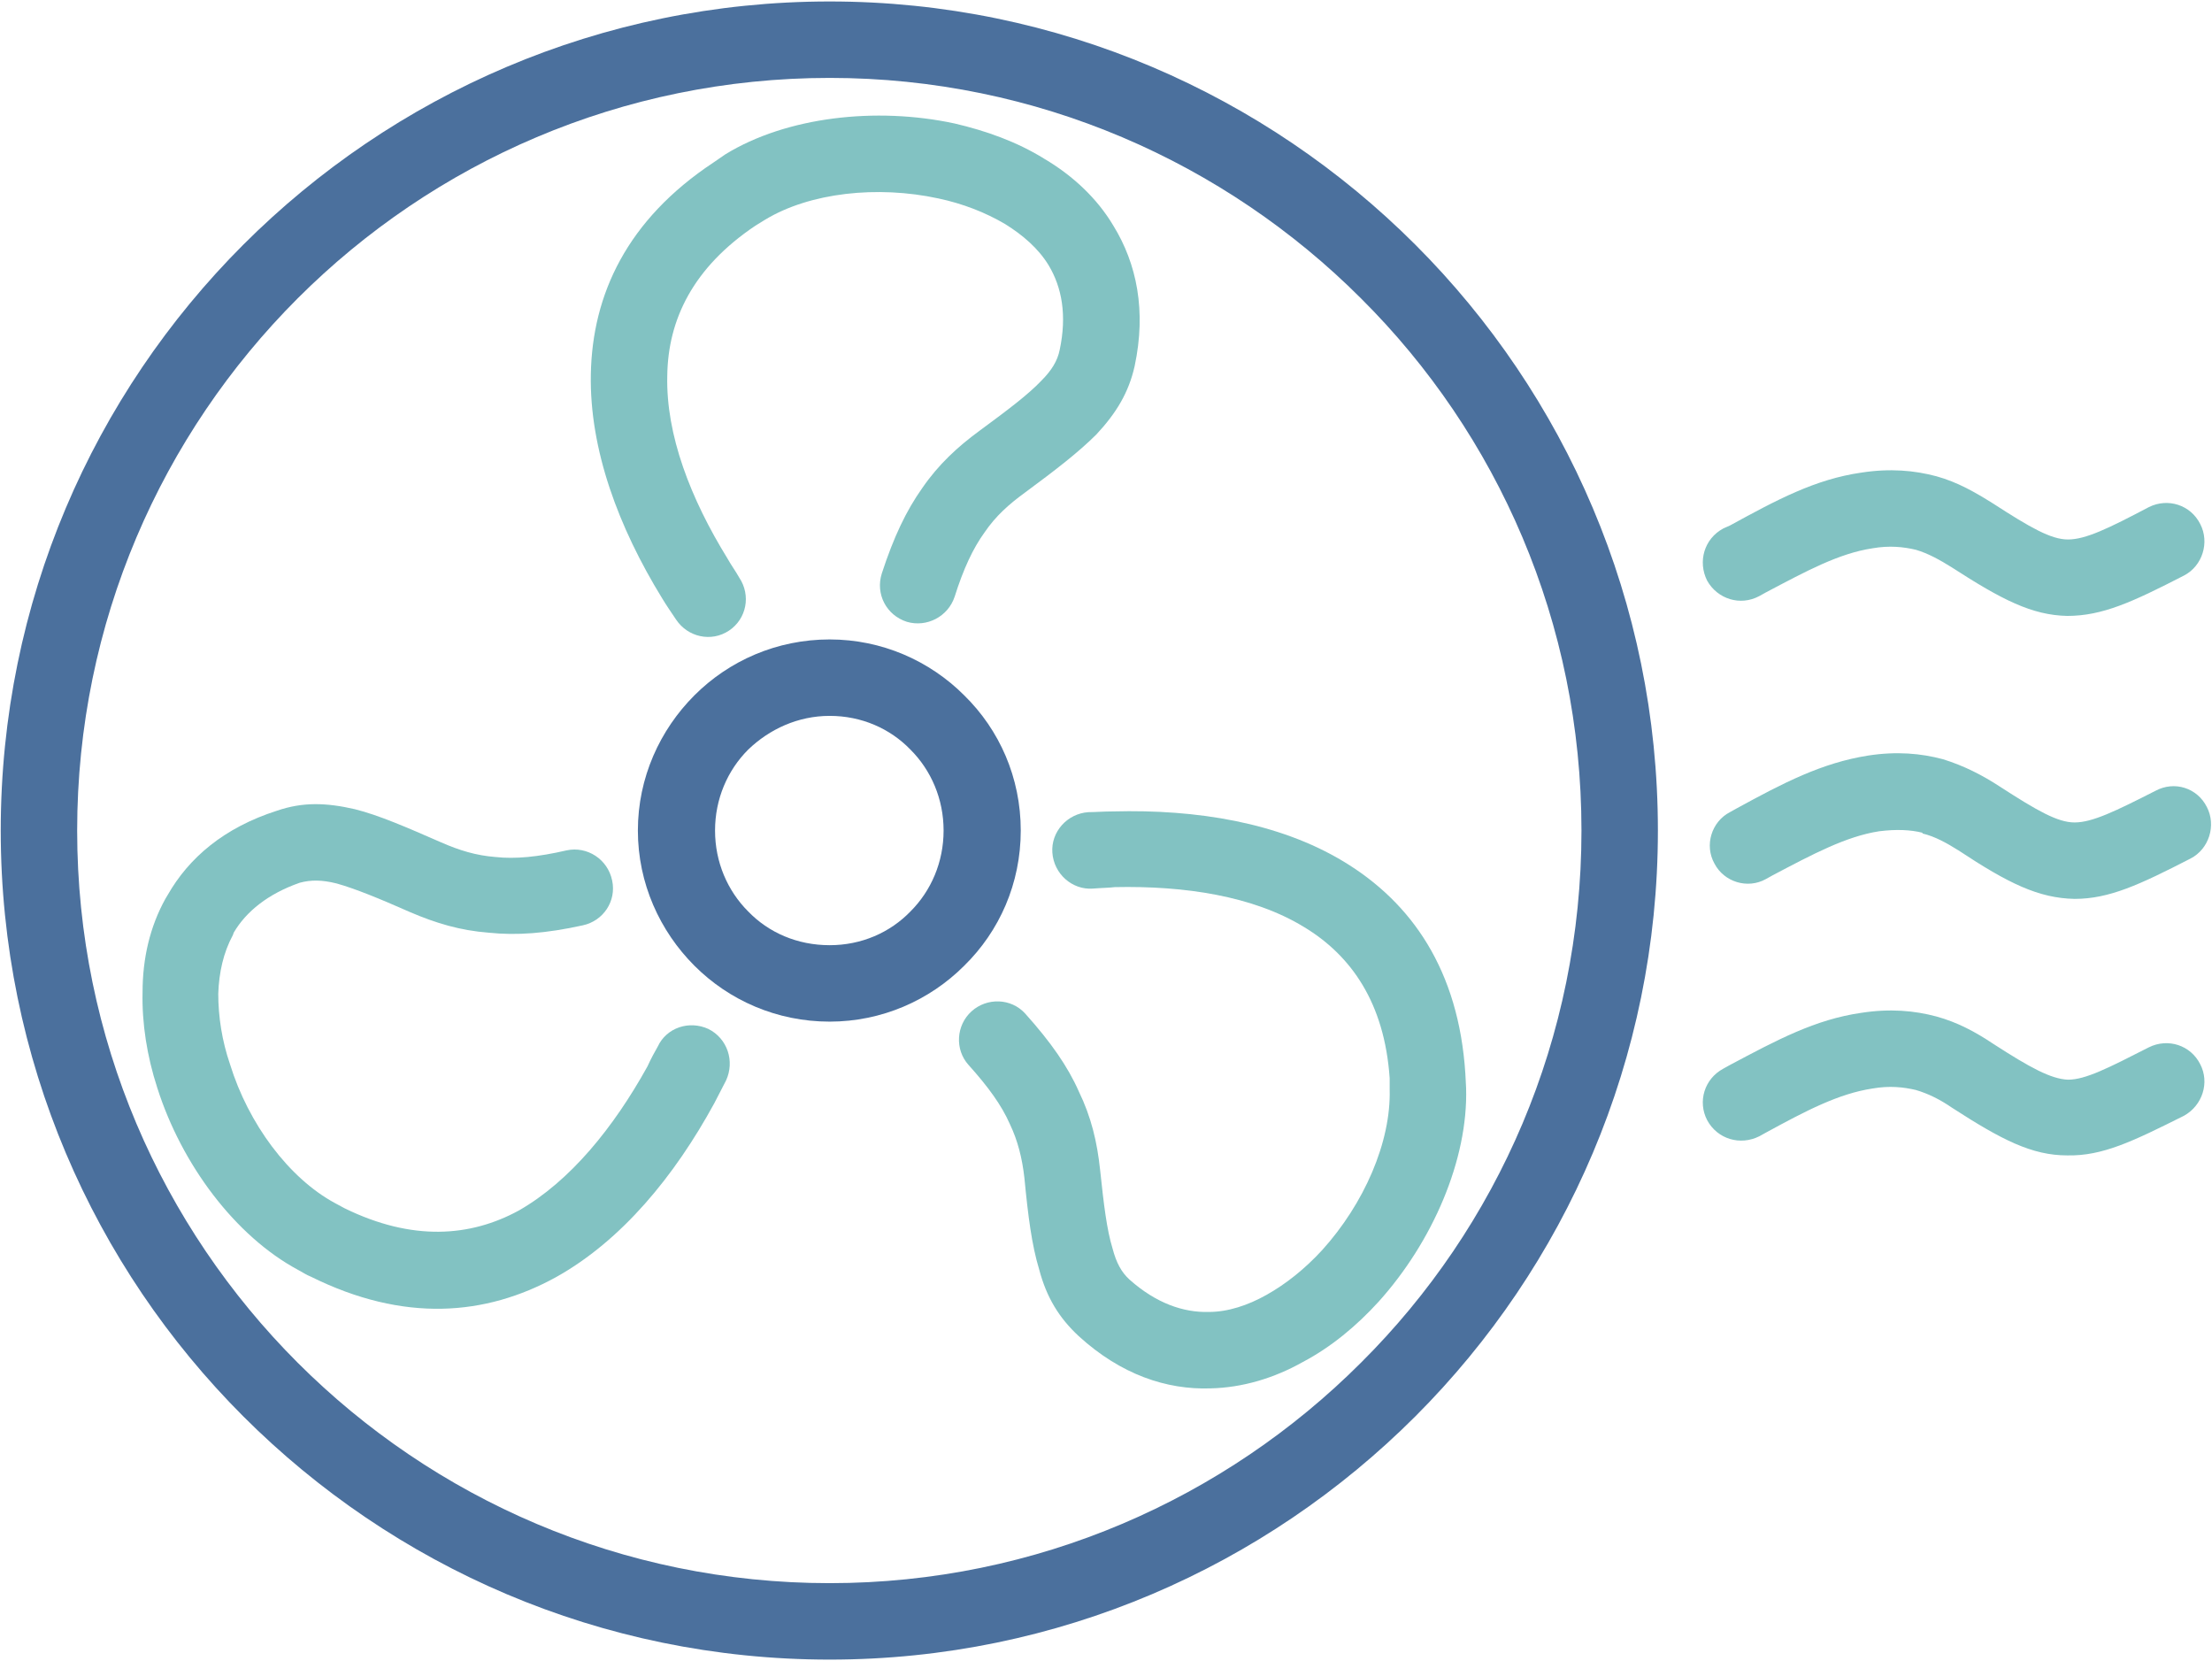
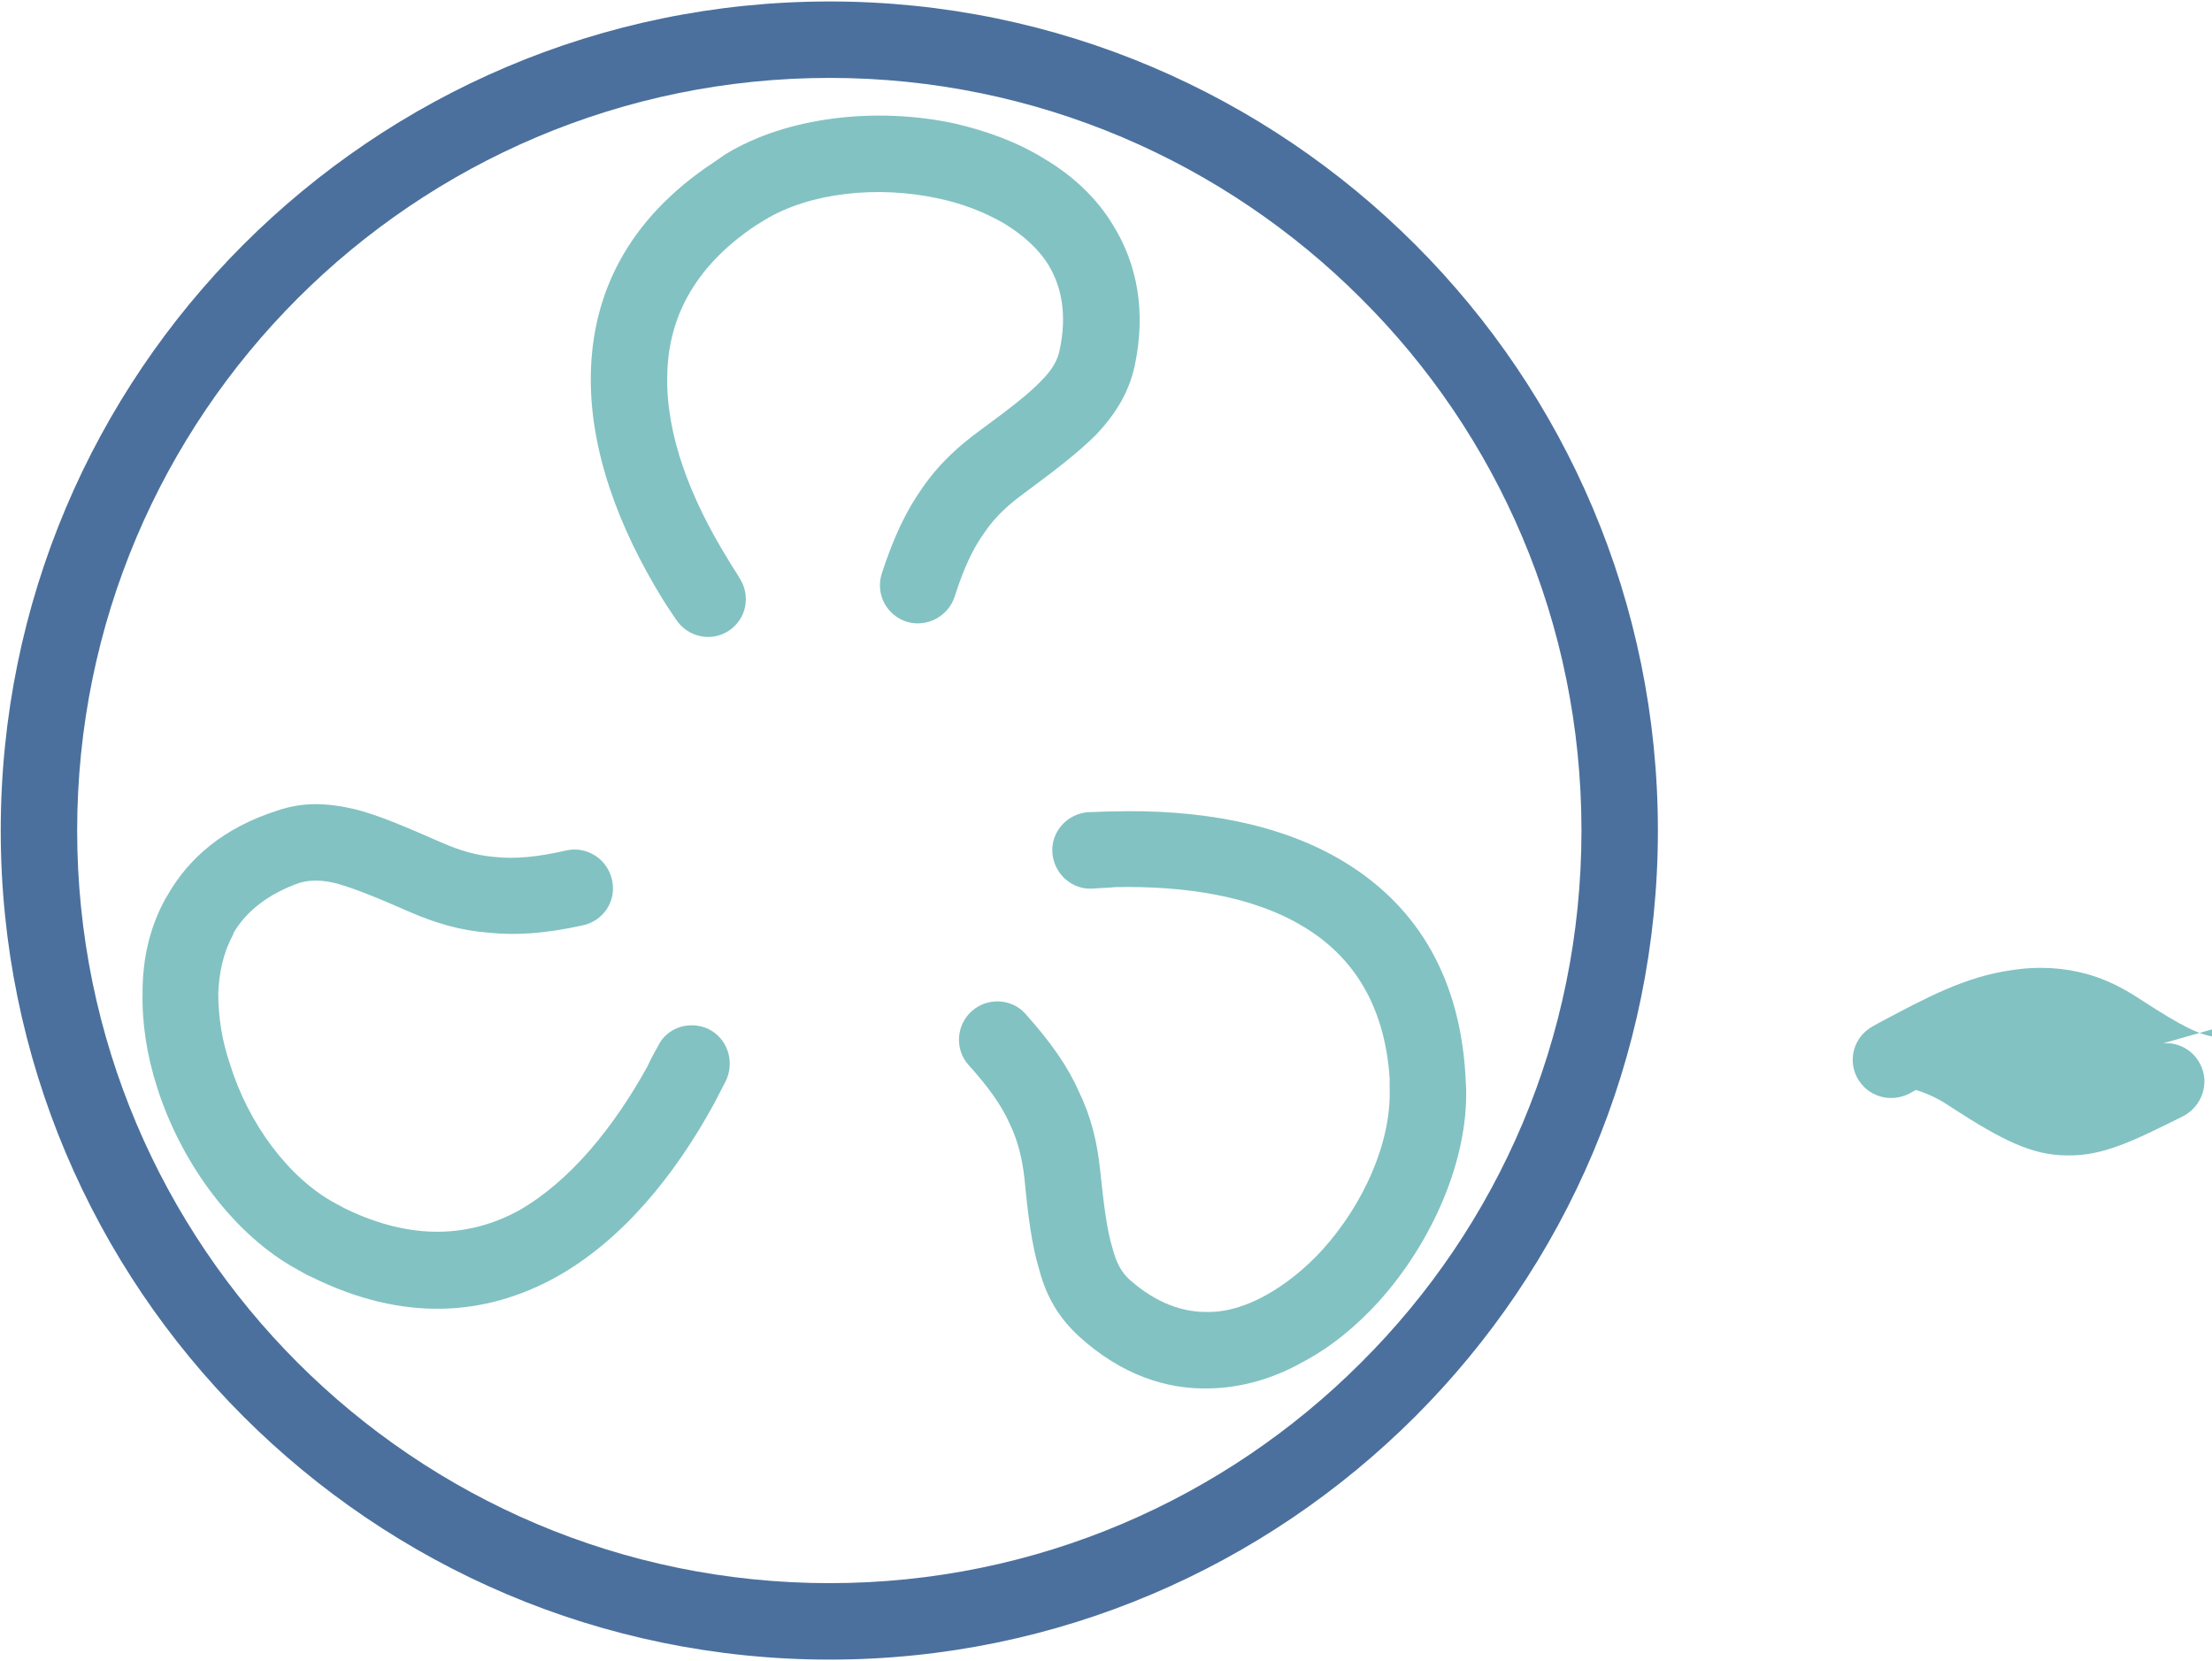
<svg xmlns="http://www.w3.org/2000/svg" xml:space="preserve" width="301px" height="226px" version="1.1" style="shape-rendering:geometricPrecision; text-rendering:geometricPrecision; image-rendering:optimizeQuality; fill-rule:evenodd; clip-rule:evenodd" viewBox="0 0 3010 2260">
  <defs>
    <style type="text/css">
   
    .fil0 {fill:#4B709D;fill-rule:nonzero}
    .fil1 {fill:#82C2C2;fill-rule:nonzero}
   
  </style>
  </defs>
  <g id="Layer_x0020_1">
    <g id="_2575556792656">
      <path class="fil0" d="M1129 2c311,0 593,127 797,331 204,204 330,486 330,797 0,311 -126,593 -330,797 -204,204 -486,331 -797,331 -312,0 -594,-127 -798,-331 -204,-204 -330,-486 -330,-797 0,-311 126,-593 330,-797 204,-204 486,-331 798,-331zm723 404c-185,-185 -441,-300 -723,-300 -283,0 -539,115 -724,300 -185,185 -300,441 -300,724 0,283 115,539 300,724 185,185 441,300 724,300 282,0 538,-115 723,-300 186,-185 300,-441 300,-724 0,-283 -114,-539 -300,-724z" />
      <path class="fil1" d="M1006 786c16,24 10,56 -14,72 -24,16 -56,9 -72,-15 -6,-9 -13,-19 -19,-29 -59,-96 -99,-202 -97,-305 2,-108 49,-210 167,-288l16 -11c83,-51 205,-65 312,-42 43,10 85,25 122,48 39,23 72,54 94,91 32,52 45,116 29,191 -8,36 -25,64 -52,93 -24,24 -55,48 -97,79 -22,16 -40,32 -55,54 -16,22 -29,50 -41,88 -9,27 -38,42 -65,34 -28,-9 -43,-38 -34,-66 16,-49 33,-85 55,-116 22,-32 48,-56 78,-78 38,-28 66,-49 84,-68 14,-14 22,-27 25,-42 10,-47 3,-85 -15,-115 -14,-23 -35,-41 -59,-56 -27,-16 -58,-28 -91,-35 -83,-18 -175,-8 -236,29l-13 8c-85,57 -119,128 -120,204 -2,81 32,168 82,249 5,9 11,17 16,26z" />
-       <path class="fil0" d="M1129 870c71,0 136,29 183,76l0 0c48,47 77,112 77,184 0,72 -29,137 -77,184l0 0c-47,47 -112,76 -183,76 -72,0 -137,-29 -184,-76l0 0c-47,-47 -77,-112 -77,-184 0,-72 30,-137 77,-184l0 0c47,-47 112,-76 184,-76zm110 150c-28,-29 -67,-46 -110,-46 -43,0 -82,18 -111,46l0 0c-28,28 -45,67 -45,110 0,43 17,82 45,110l0 0c28,29 67,46 111,46 43,0 82,-17 110,-46l0 0c28,-28 45,-67 45,-110 0,-43 -17,-82 -45,-110l0 0z" />
      <path class="fil1" d="M895 1424c12,-26 43,-36 69,-24 26,13 36,44 24,70 -6,12 -12,23 -16,31 -54,99 -126,187 -216,237 -95,52 -206,62 -333,-1 -5,-2 -10,-5 -17,-9 -86,-46 -159,-144 -192,-248 -14,-43 -21,-88 -20,-130 0,-46 10,-89 31,-127l3 -5c29,-51 77,-92 149,-115 35,-12 67,-11 106,-2 32,8 69,24 117,45 25,11 48,18 74,20 27,3 58,0 97,-9 28,-6 56,12 62,41 6,28 -12,55 -40,61 -50,11 -90,14 -128,10 -39,-3 -72,-13 -107,-28 -43,-19 -75,-32 -100,-39 -20,-5 -35,-5 -50,-1 -43,15 -73,39 -90,68l-1 3c-13,24 -19,51 -20,80 0,31 5,64 16,96 25,81 80,155 143,189l13 7c92,45 171,39 237,3 70,-40 129,-113 175,-196 5,-11 10,-20 14,-27z" />
      <path class="fil1" d="M1487 1209c-28,2 -53,-20 -55,-49 -2,-28 20,-53 49,-55 9,0 21,-1 34,-1 113,-3 225,15 313,68 93,56 157,148 166,289l1 19c3,98 -46,210 -119,291l0 0c-30,33 -65,62 -103,82 -39,22 -82,35 -126,36 -60,2 -122,-19 -179,-71 -27,-25 -44,-53 -54,-91 -10,-33 -15,-72 -20,-124 -3,-27 -9,-51 -20,-74 -11,-25 -29,-50 -56,-80 -19,-21 -17,-54 4,-73 21,-19 54,-18 73,3 35,39 58,72 73,106 17,35 25,69 29,107 5,47 9,81 17,107 5,19 12,32 23,42 36,32 73,45 108,44 26,0 53,-9 78,-23 27,-15 53,-36 76,-61l0 0c57,-63 94,-147 92,-219l0 -15c-7,-102 -52,-167 -117,-206 -69,-42 -162,-56 -257,-54 -8,1 -18,1 -30,2z" />
-       <path class="fil1" d="M2924 690c26,-13 57,-3 70,23 13,25 3,57 -22,70 -70,36 -111,55 -159,55 -48,-1 -89,-22 -157,-66 -16,-10 -32,-19 -49,-24l0 0c-17,-4 -36,-6 -59,-2 -46,7 -90,31 -145,60l-9 5c-26,14 -57,4 -71,-21 -13,-26 -4,-57 22,-71l9 -4c64,-35 116,-63 179,-72 39,-6 72,-3 102,5 29,8 53,22 77,37 51,33 79,49 102,49 24,0 55,-15 110,-44z" />
-       <path class="fil1" d="M2933 1076c26,-14 57,-4 70,22 13,25 3,57 -22,70 -70,36 -111,55 -158,55 -49,-1 -90,-21 -158,-66 -16,-10 -32,-19 -49,-23l0 -1c-16,-4 -35,-5 -59,-2 -45,7 -90,31 -145,60l-9 5c-25,14 -57,4 -70,-21 -14,-25 -4,-57 21,-70l9 -5c64,-35 116,-62 179,-72 39,-6 72,-3 102,5 29,9 54,22 77,37 51,33 79,49 102,49 24,0 55,-15 110,-43z" />
-       <path class="fil1" d="M2924 1425c26,-13 57,-3 70,23 13,25 3,56 -22,70 -70,35 -111,55 -159,54 -48,0 -89,-21 -157,-65 -16,-11 -32,-19 -49,-24l0 0c-17,-4 -36,-6 -59,-2 -46,7 -90,30 -145,60l-9 5c-26,13 -57,4 -71,-22 -13,-25 -4,-56 22,-70l9 -5c64,-34 116,-62 179,-71 39,-6 72,-3 102,5 29,8 53,21 77,37 51,33 79,48 102,49 24,0 55,-16 110,-44z" />
+       <path class="fil1" d="M2924 1425c26,-13 57,-3 70,23 13,25 3,56 -22,70 -70,35 -111,55 -159,54 -48,0 -89,-21 -157,-65 -16,-11 -32,-19 -49,-24l0 0l-9 5c-26,13 -57,4 -71,-22 -13,-25 -4,-56 22,-70l9 -5c64,-34 116,-62 179,-71 39,-6 72,-3 102,5 29,8 53,21 77,37 51,33 79,48 102,49 24,0 55,-16 110,-44z" />
    </g>
  </g>
</svg>